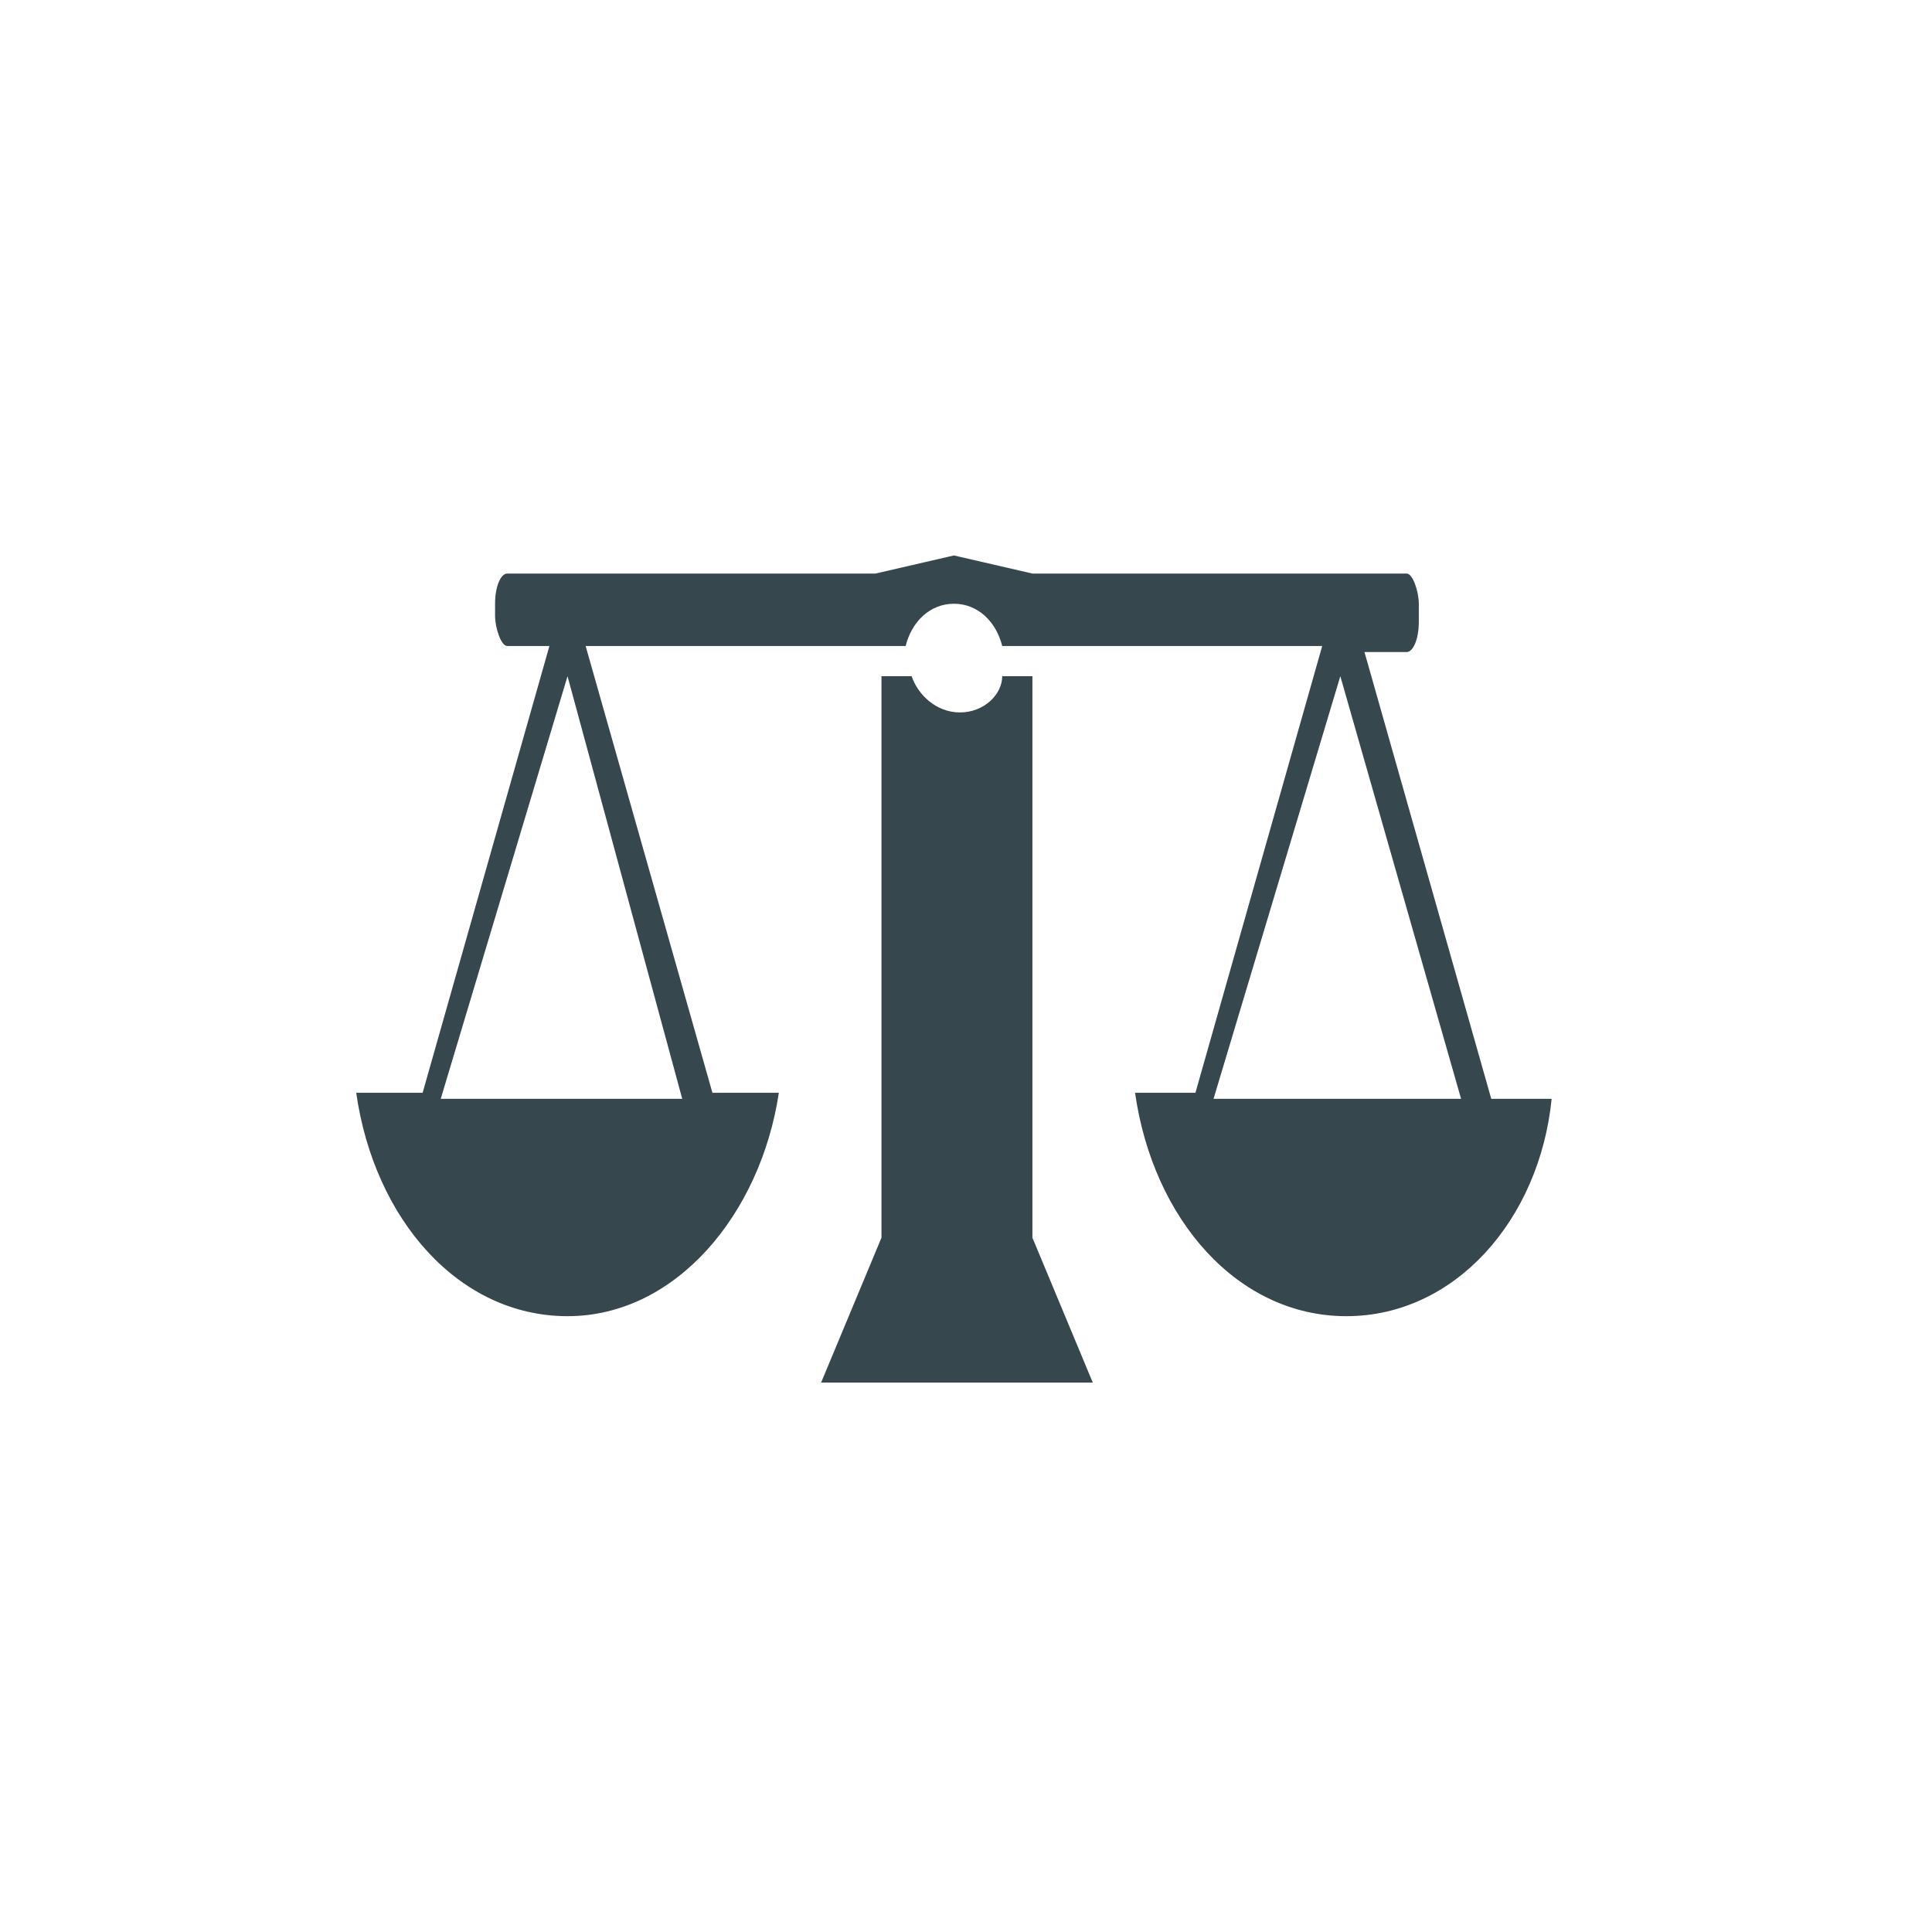
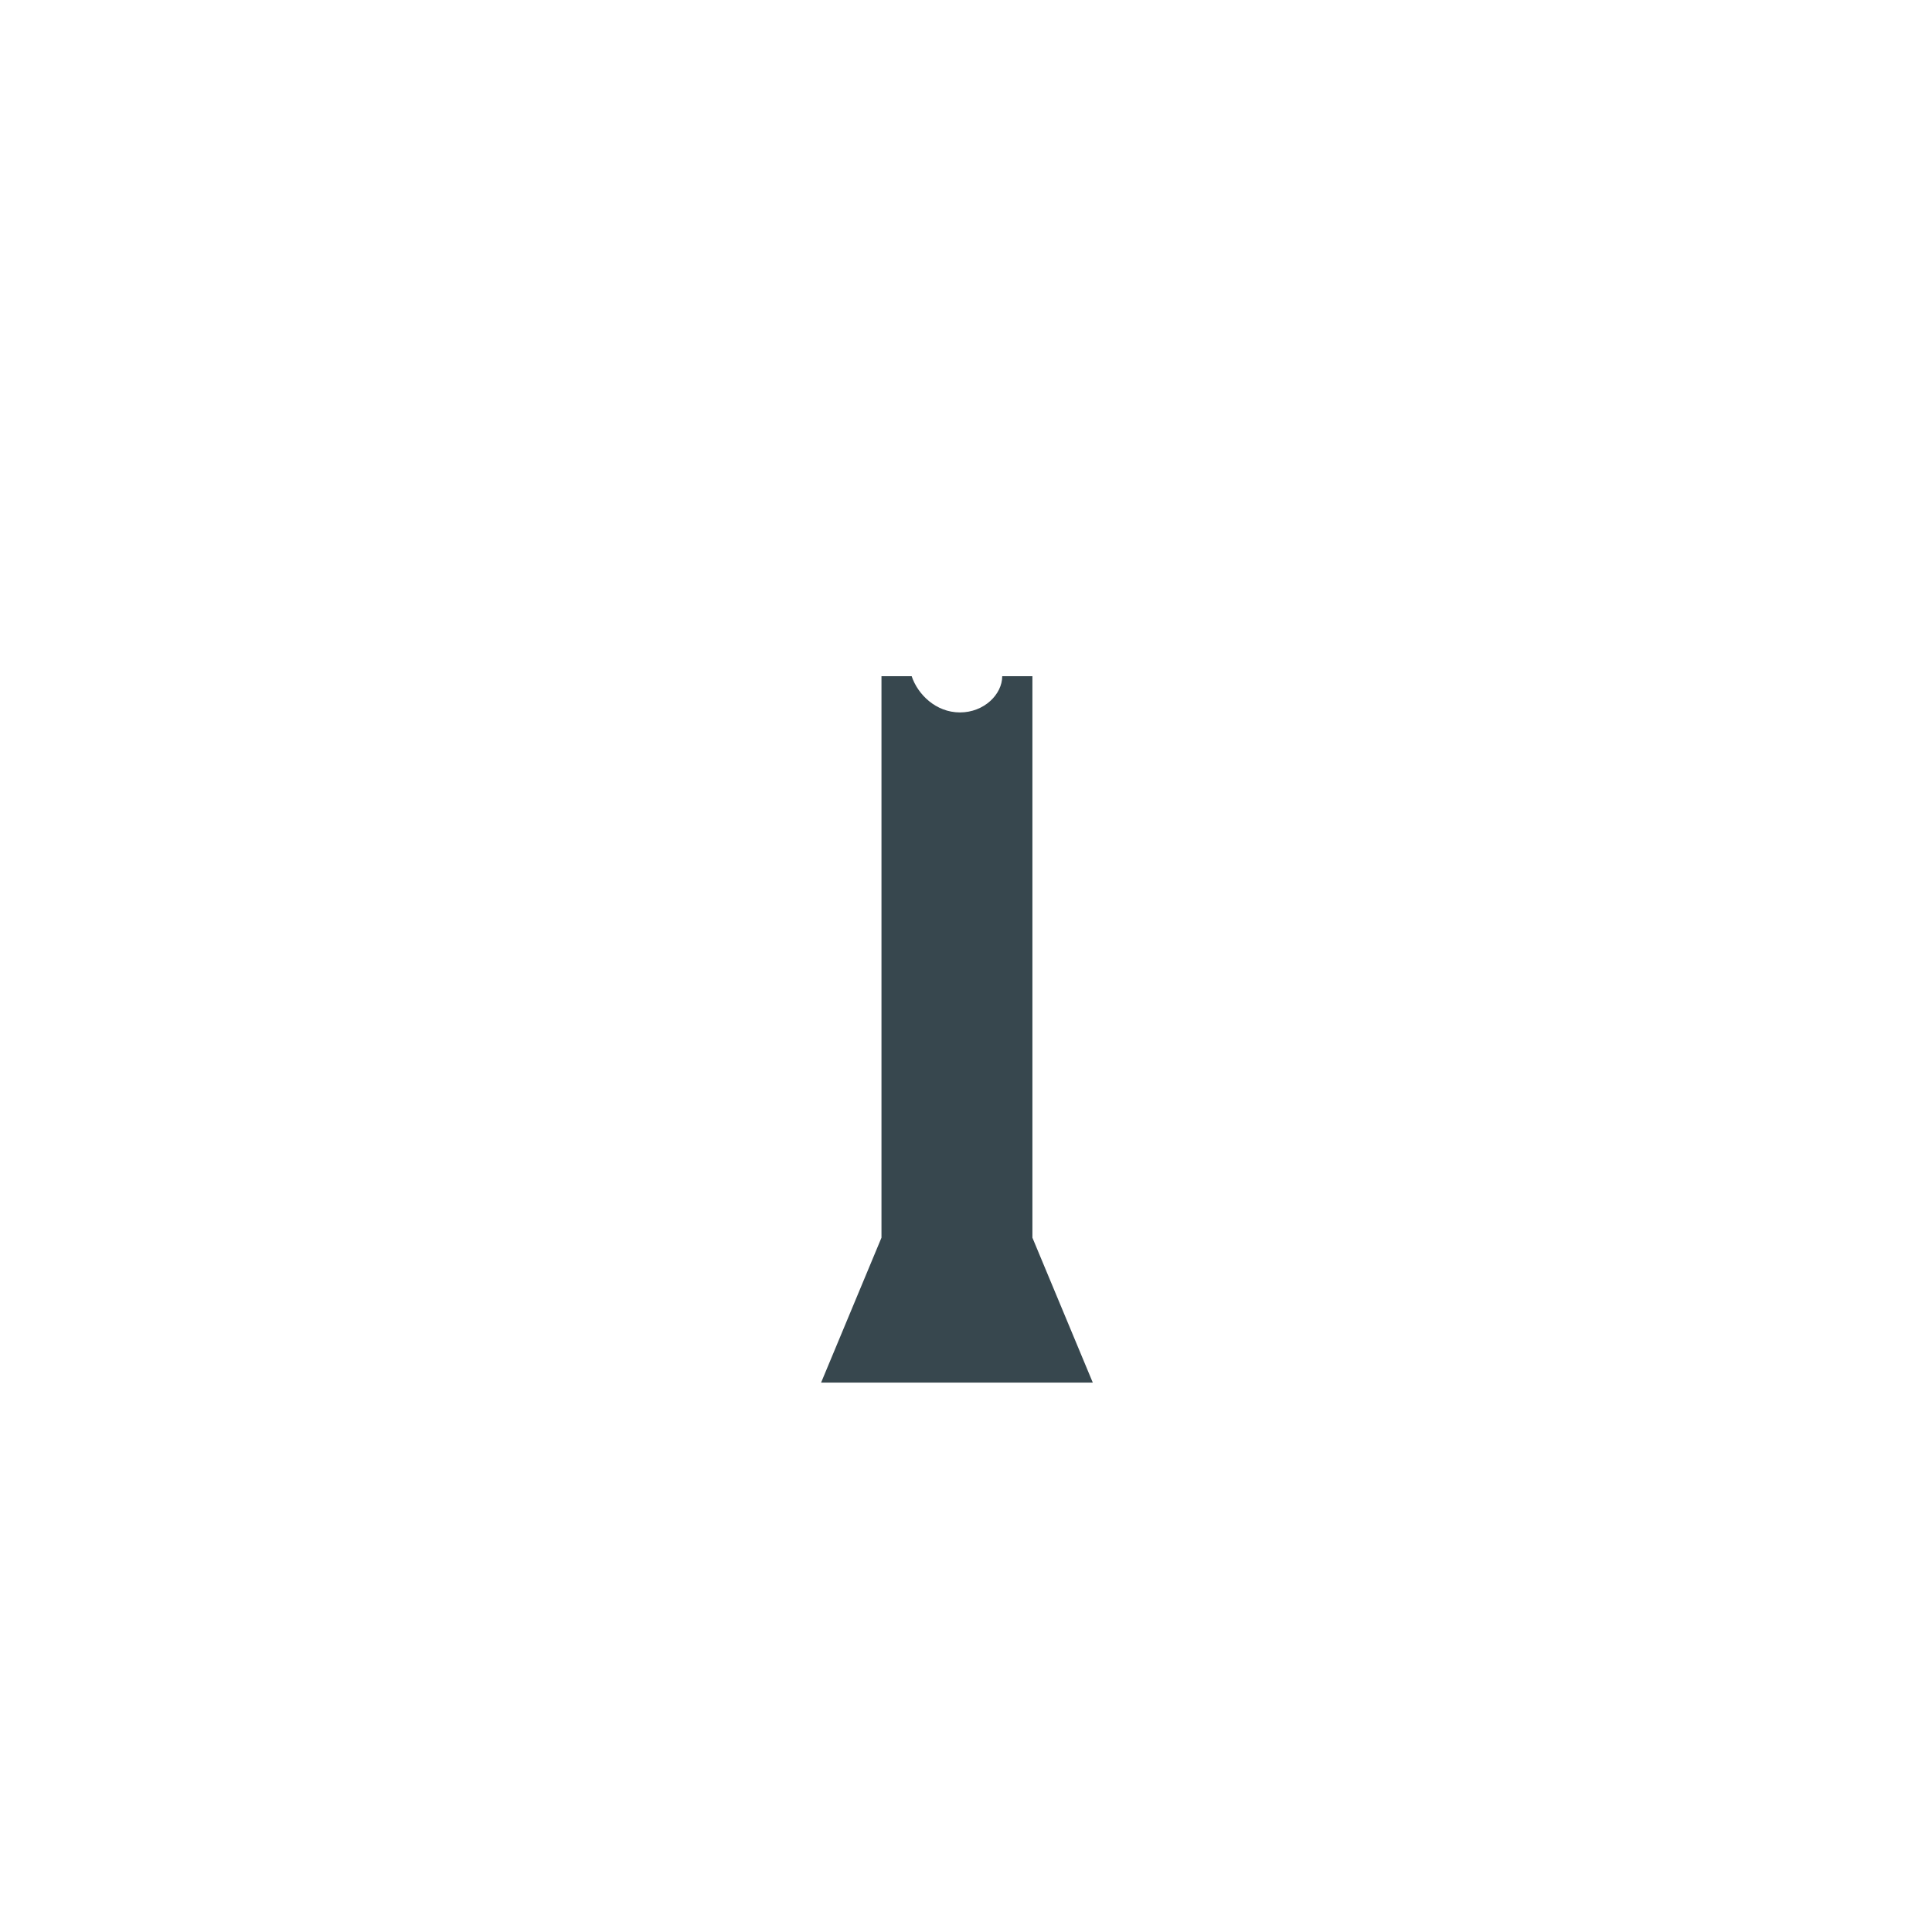
<svg xmlns="http://www.w3.org/2000/svg" version="1.1" id="Calque_1" x="0px" y="0px" viewBox="0 0 32 32" style="enable-background:new 0 0 32 32;" xml:space="preserve">
  <style type="text/css">
	.st0{fill:#37474E;}
</style>
  <g>
    <path class="st0" d="M17.1,11.2h-0.5c0,0.3-0.3,0.6-0.7,0.6c-0.4,0-0.7-0.3-0.8-0.6h-0.5v9.3l-1,2.4h4.5l-1-2.4V11.2z" />
-     <path class="st0" d="M24.7,18.2l-2.1-7.4h0.7c0.1,0,0.2-0.2,0.2-0.5V10c0-0.2-0.1-0.5-0.2-0.5h-6.2l-1.3-0.3l-1.3,0.3H8.4   c-0.1,0-0.2,0.2-0.2,0.5v0.2c0,0.2,0.1,0.5,0.2,0.5h0.7L7,18.1H5.9c0.3,2.1,1.7,3.7,3.5,3.7c1.8,0,3.2-1.7,3.5-3.7h-1.1l-2.1-7.4   H15c0.1-0.4,0.4-0.7,0.8-0.7c0.4,0,0.7,0.3,0.8,0.7h5.3l-2.1,7.4h-1c0.3,2.1,1.7,3.7,3.5,3.7s3.2-1.6,3.4-3.6H24.7z M11.3,18.2h-4   l2.1-7L11.3,18.2z M20.1,18.2l2.1-7l2,7H20.1z" />
  </g>
</svg>